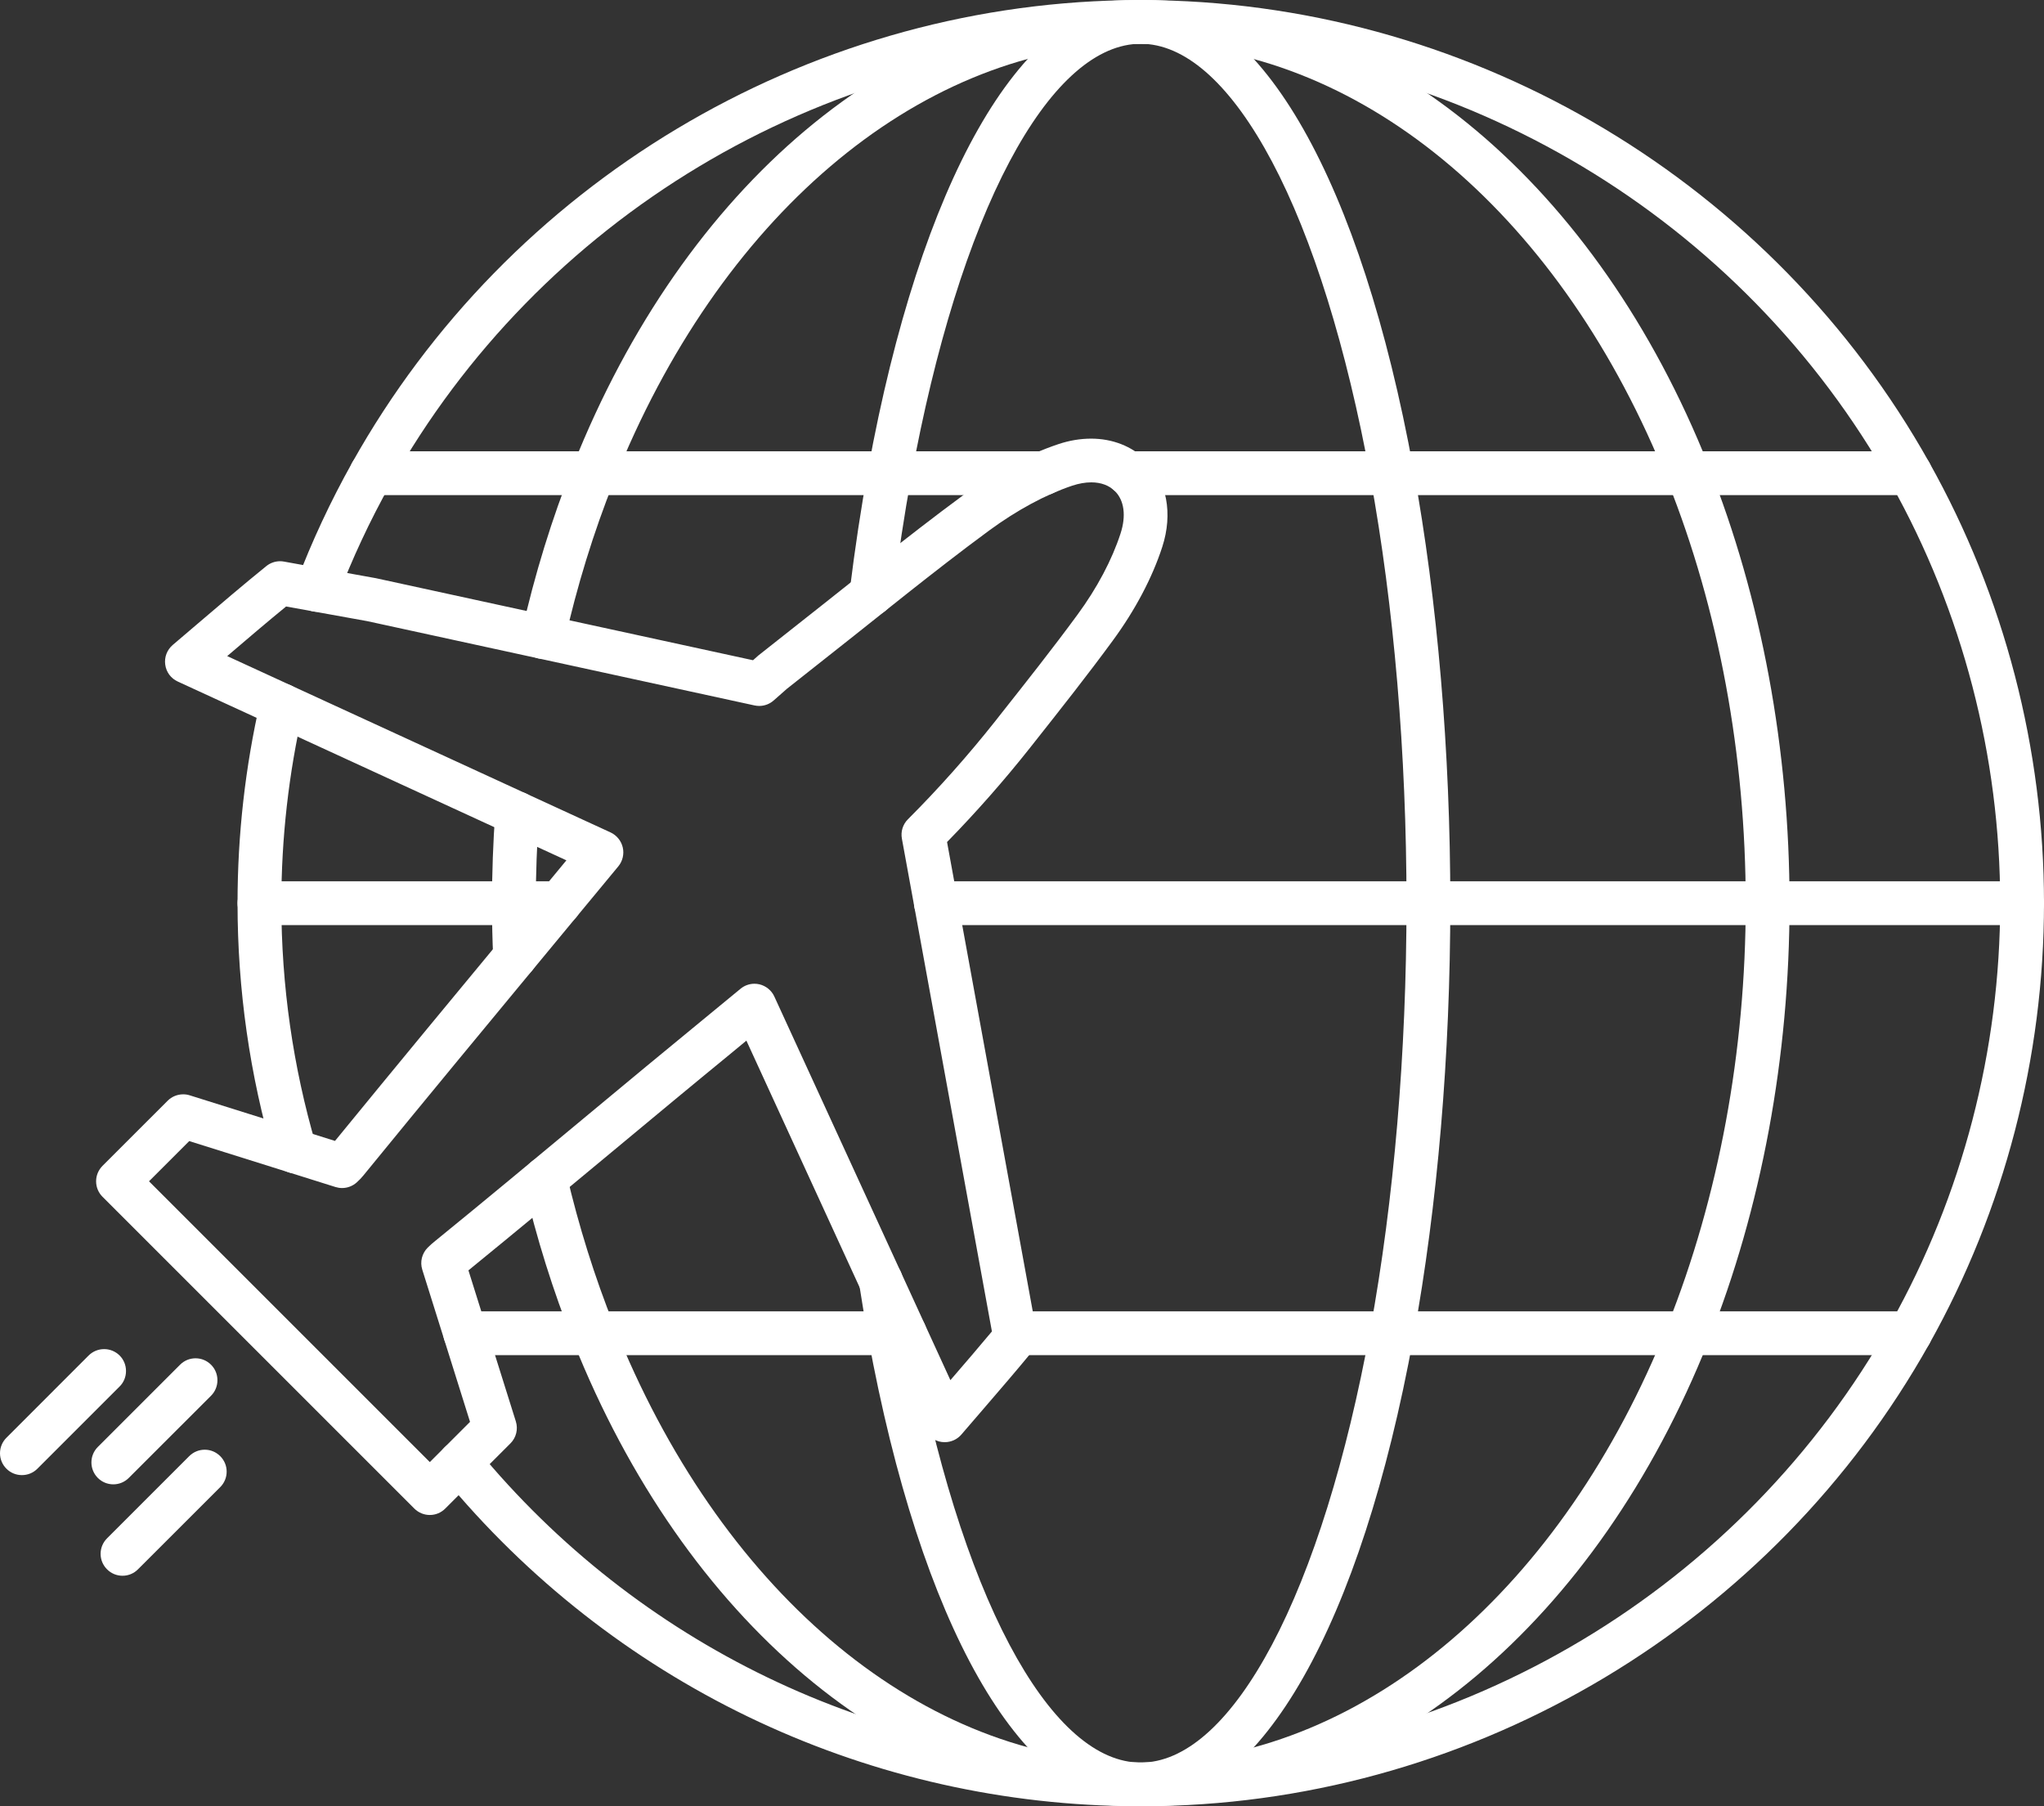
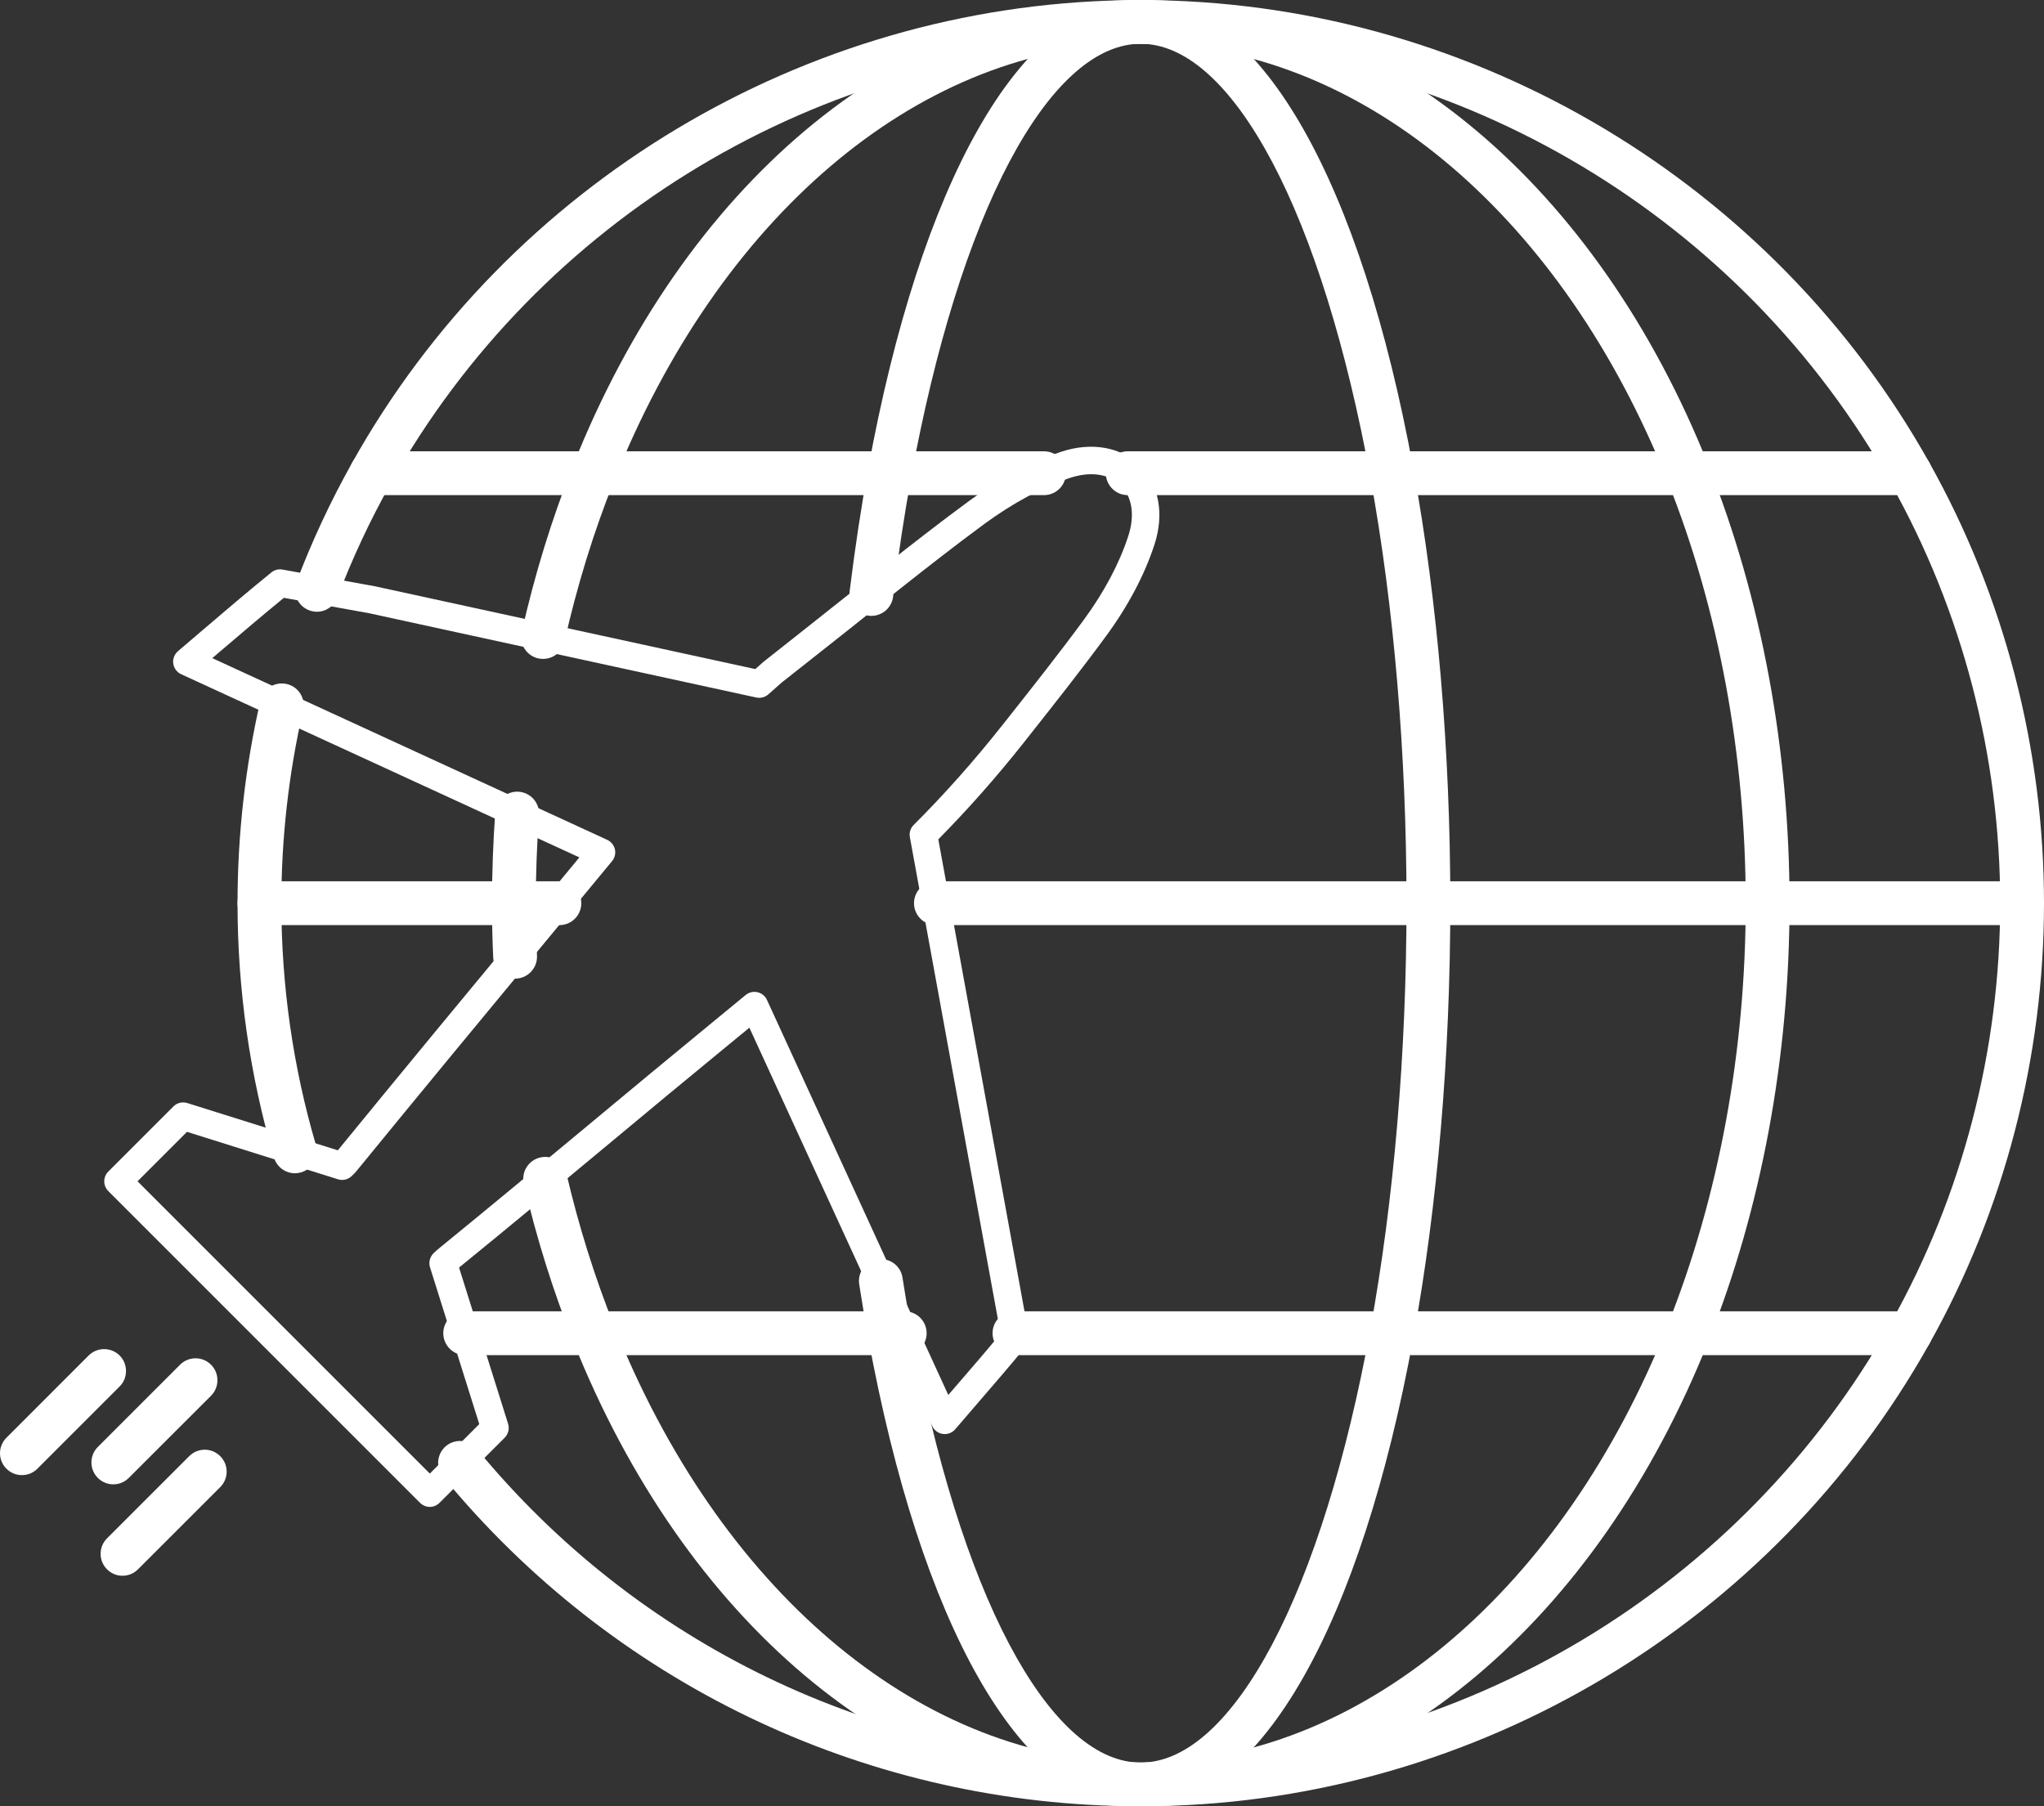
<svg xmlns="http://www.w3.org/2000/svg" fill="#000000" height="141.4" preserveAspectRatio="xMidYMid meet" version="1" viewBox="20.0 29.3 160.0 141.4" width="160" zoomAndPan="magnify">
  <rect x="20.0" y="29.3" width="160.0" height="141.4" fill="#333333" stroke="none" />
  <g fill="#ffffff" id="change1_1">
    <path d="M 109.293 170.707 C 109.141 170.707 108.977 170.703 108.824 170.695 L 108.684 170.695 C 108.555 170.695 108.406 170.695 108.258 170.688 C 108.207 170.688 108.141 170.688 108.066 170.684 C 87.34 170.344 67.883 160.949 54.684 144.906 C 54.086 144.176 54.191 143.094 54.918 142.492 C 55.227 142.238 55.613 142.102 56.008 142.102 C 56.523 142.102 57.008 142.328 57.332 142.727 C 69.906 158.012 88.441 166.949 108.184 167.254 C 108.23 167.254 108.277 167.258 108.324 167.262 L 108.387 167.262 C 108.527 167.266 108.668 167.27 108.809 167.27 L 108.895 167.27 C 109.039 167.273 109.129 167.277 109.207 167.277 L 109.375 167.277 C 109.449 167.277 109.523 167.273 109.598 167.27 L 109.766 167.27 C 109.93 167.27 110.062 167.266 110.199 167.262 L 110.414 167.262 C 110.488 167.258 110.551 167.254 110.609 167.254 C 134.375 166.812 156.383 153.621 168.027 132.828 C 173.617 122.855 176.57 111.504 176.57 100.004 C 176.57 88.504 173.617 77.156 168.027 67.184 C 156.387 46.391 134.383 33.195 110.602 32.75 L 110.59 32.75 C 110.547 32.75 110.48 32.746 110.418 32.742 L 110.258 32.742 C 110.109 32.738 109.988 32.738 109.875 32.738 L 109.68 32.734 C 109.535 32.73 109.445 32.727 109.359 32.727 L 109.238 32.727 C 109.16 32.727 109.074 32.727 108.996 32.734 L 108.832 32.734 C 108.66 32.734 108.523 32.734 108.387 32.742 L 108.191 32.742 C 108.094 32.746 108.035 32.75 107.977 32.75 C 84.215 33.188 62.211 46.383 50.566 67.184 C 48.953 70.059 47.559 73.051 46.41 76.078 C 46.16 76.742 45.516 77.188 44.809 77.188 C 44.602 77.188 44.395 77.148 44.199 77.074 C 43.773 76.914 43.434 76.594 43.246 76.18 C 43.055 75.762 43.043 75.297 43.203 74.867 C 44.41 71.68 45.879 68.531 47.574 65.508 C 59.812 43.648 82.945 29.781 107.945 29.32 C 108.055 29.316 108.113 29.312 108.172 29.312 L 108.32 29.312 C 108.469 29.309 108.664 29.305 108.875 29.305 C 108.977 29.301 109.121 29.297 109.277 29.297 C 109.438 29.297 109.609 29.301 109.766 29.309 L 109.906 29.309 C 110.031 29.309 110.18 29.309 110.328 29.312 L 110.414 29.312 C 110.48 29.312 110.547 29.316 110.609 29.32 C 135.625 29.781 158.781 43.648 171.02 65.508 C 176.895 75.988 180 87.918 180 100.004 C 180 112.094 176.895 124.023 171.02 134.504 C 158.781 156.359 135.645 170.223 110.641 170.684 C 110.531 170.688 110.473 170.691 110.418 170.691 L 110.266 170.691 C 110.121 170.695 109.922 170.699 109.711 170.699 C 109.605 170.703 109.445 170.707 109.293 170.707" />
    <path d="M 109.293 170.07 C 109.145 170.07 108.988 170.07 108.84 170.062 C 108.688 170.062 108.488 170.062 108.281 170.055 C 108.238 170.055 108.172 170.055 108.098 170.047 C 87.547 169.719 68.262 160.406 55.176 144.504 C 54.797 144.043 54.863 143.359 55.324 142.984 C 55.785 142.602 56.465 142.668 56.844 143.129 C 69.535 158.559 88.242 167.582 108.172 167.891 C 108.211 167.891 108.25 167.891 108.285 167.898 C 108.301 167.898 108.352 167.898 108.363 167.895 C 108.543 167.902 108.719 167.902 108.898 167.902 C 109.066 167.91 109.18 167.91 109.293 167.91 C 109.402 167.91 109.52 167.91 109.633 167.906 C 109.871 167.902 110.043 167.902 110.227 167.895 L 110.418 167.895 C 110.508 167.891 110.559 167.891 110.609 167.891 C 134.605 167.445 156.824 154.129 168.582 133.141 C 174.223 123.07 177.207 111.613 177.207 100.004 C 177.207 88.395 174.223 76.938 168.582 66.871 C 156.824 45.879 134.605 32.559 110.59 32.113 C 110.555 32.113 110.504 32.113 110.453 32.109 L 110.266 32.109 C 110.047 32.102 109.871 32.102 109.688 32.102 C 109.52 32.094 109.406 32.094 109.293 32.094 C 109.188 32.094 109.07 32.094 108.961 32.098 C 108.715 32.102 108.543 32.102 108.359 32.105 L 108.172 32.109 C 108.082 32.113 108.027 32.113 107.977 32.113 C 83.984 32.559 61.77 45.879 50.012 66.871 C 48.387 69.773 46.973 72.797 45.82 75.855 C 45.605 76.414 44.984 76.695 44.426 76.48 C 43.867 76.27 43.586 75.648 43.797 75.09 C 44.992 71.934 46.449 68.812 48.129 65.816 C 60.258 44.156 83.18 30.414 107.957 29.953 C 108.066 29.949 108.117 29.949 108.172 29.949 L 108.32 29.949 C 108.488 29.941 108.691 29.941 108.898 29.941 C 109.074 29.93 109.453 29.926 109.75 29.941 C 109.898 29.941 110.098 29.941 110.305 29.949 L 110.418 29.949 C 110.469 29.949 110.523 29.949 110.574 29.953 C 135.41 30.414 158.34 44.156 170.469 65.816 C 176.289 76.203 179.363 88.027 179.363 100.004 C 179.363 111.984 176.289 123.805 170.469 134.195 C 158.336 155.852 135.406 169.59 110.633 170.047 C 110.52 170.055 110.469 170.055 110.418 170.055 L 110.266 170.055 C 110.098 170.062 109.898 170.062 109.688 170.062 C 109.598 170.07 109.441 170.07 109.293 170.07" />
    <path d="M 43.086 121.145 C 42.332 121.145 41.656 120.637 41.441 119.91 C 39.551 113.465 38.594 106.766 38.594 100.004 C 38.594 94.648 39.199 89.309 40.387 84.129 C 40.566 83.348 41.254 82.801 42.059 82.801 C 42.188 82.801 42.316 82.812 42.441 82.844 C 42.891 82.945 43.27 83.215 43.512 83.605 C 43.754 83.992 43.832 84.453 43.73 84.898 C 42.598 89.824 42.023 94.906 42.023 100.004 C 42.023 106.441 42.934 112.812 44.734 118.945 C 44.863 119.383 44.812 119.848 44.594 120.25 C 44.371 120.652 44.012 120.945 43.57 121.074 C 43.41 121.117 43.25 121.145 43.086 121.145" />
    <path d="M 43.086 120.508 C 42.621 120.508 42.191 120.203 42.051 119.73 C 40.18 113.344 39.23 106.707 39.23 100.004 C 39.23 94.695 39.828 89.402 41.008 84.273 C 41.141 83.691 41.719 83.328 42.301 83.461 C 42.883 83.594 43.246 84.176 43.109 84.758 C 41.969 89.727 41.391 94.859 41.391 100.004 C 41.391 106.5 42.309 112.934 44.125 119.125 C 44.293 119.695 43.965 120.297 43.391 120.465 C 43.289 120.492 43.188 120.508 43.086 120.508" />
    <path d="M 109.293 170.707 C 108.957 170.707 108.621 170.699 108.281 170.691 C 108.223 170.688 108.141 170.688 108.051 170.68 C 90.113 170.086 73.566 156.148 64.867 134.301 C 63.301 130.379 62 126.23 61.004 121.969 C 60.789 121.047 61.363 120.125 62.285 119.91 C 62.414 119.879 62.547 119.863 62.676 119.863 C 63.477 119.863 64.164 120.41 64.344 121.191 C 65.301 125.281 66.547 129.262 68.055 133.031 C 76.25 153.613 91.637 166.73 108.211 167.254 C 108.25 167.258 108.289 167.258 108.328 167.262 C 108.688 167.27 109.004 167.273 109.309 167.273 C 109.621 167.273 109.914 167.27 110.227 167.262 L 110.414 167.262 C 126.961 166.734 142.344 153.617 150.539 133.031 C 154.539 123.012 156.652 111.594 156.652 100.004 C 156.652 88.418 154.539 76.996 150.539 66.98 C 142.344 46.387 126.949 33.27 110.363 32.742 L 110.27 32.742 C 109.891 32.734 109.574 32.73 109.277 32.73 C 108.98 32.73 108.703 32.734 108.406 32.742 L 108.176 32.742 C 91.633 33.27 76.25 46.387 68.055 66.98 C 66.461 70.973 65.156 75.199 64.184 79.539 C 64.004 80.328 63.316 80.879 62.512 80.879 C 62.387 80.879 62.258 80.867 62.133 80.84 C 61.211 80.633 60.629 79.715 60.836 78.789 C 61.852 74.273 63.207 69.871 64.871 65.711 C 73.578 43.828 90.148 29.883 108.117 29.312 L 108.32 29.312 C 108.652 29.305 108.98 29.301 109.301 29.301 C 109.621 29.301 109.938 29.305 110.258 29.312 L 110.418 29.312 C 128.43 29.883 145.016 43.828 153.727 65.711 C 157.883 76.129 160.082 87.984 160.082 100.004 C 160.082 112.023 157.883 123.883 153.727 134.301 C 145.016 156.176 128.441 170.121 110.473 170.688 L 110.27 170.691 C 109.969 170.699 109.633 170.707 109.293 170.707" />
    <path d="M 109.293 170.07 C 108.961 170.07 108.629 170.062 108.297 170.055 C 108.238 170.055 108.168 170.055 108.086 170.047 C 90.398 169.469 74.066 155.684 65.457 134.066 C 63.902 130.172 62.609 126.055 61.625 121.824 C 61.488 121.242 61.848 120.664 62.43 120.527 C 63.012 120.395 63.59 120.754 63.727 121.336 C 64.691 125.457 65.945 129.473 67.465 133.266 C 75.758 154.09 91.359 167.355 108.191 167.891 C 108.223 167.891 108.254 167.895 108.285 167.898 C 109.039 167.91 109.609 167.91 110.242 167.895 L 110.418 167.895 C 127.223 167.363 142.836 154.094 151.129 133.266 C 155.156 123.176 157.285 111.672 157.285 100.004 C 157.285 88.336 155.156 76.836 151.129 66.746 C 142.84 45.914 127.227 32.641 110.383 32.105 L 110.266 32.109 C 109.527 32.094 108.996 32.094 108.391 32.105 L 108.172 32.109 C 91.367 32.641 75.758 45.914 67.465 66.742 C 65.855 70.77 64.543 75.027 63.562 79.402 C 63.43 79.984 62.855 80.352 62.273 80.219 C 61.691 80.09 61.324 79.512 61.457 78.93 C 62.461 74.445 63.809 70.074 65.461 65.945 C 74.074 44.305 90.426 30.512 108.137 29.949 L 108.32 29.949 C 109 29.934 109.609 29.934 110.246 29.945 L 110.418 29.949 C 128.164 30.512 144.52 44.305 153.137 65.945 C 157.266 76.285 159.445 88.066 159.445 100.004 C 159.445 111.945 157.266 123.723 153.137 134.066 C 144.52 155.703 128.164 169.492 110.449 170.055 L 110.266 170.055 C 109.957 170.062 109.625 170.07 109.293 170.07" />
    <path d="M 60.32 105.91 C 59.402 105.91 58.652 105.191 58.609 104.273 C 58.543 102.93 58.512 101.492 58.512 100.004 C 58.512 97.637 58.598 95.234 58.77 92.863 C 58.832 91.973 59.59 91.273 60.484 91.273 C 60.523 91.273 60.562 91.273 60.602 91.277 C 61.059 91.309 61.477 91.52 61.777 91.863 C 62.074 92.211 62.223 92.652 62.191 93.109 C 62.027 95.398 61.941 97.719 61.941 100.004 C 61.941 101.434 61.973 102.816 62.035 104.113 C 62.078 105.059 61.344 105.863 60.402 105.906 C 60.371 105.91 60.348 105.91 60.32 105.91" />
    <path d="M 60.32 105.273 C 59.746 105.273 59.27 104.824 59.242 104.246 C 59.18 102.902 59.148 101.477 59.148 100.004 C 59.148 97.656 59.234 95.27 59.402 92.91 C 59.445 92.316 59.977 91.871 60.559 91.91 C 61.152 91.953 61.598 92.469 61.555 93.062 C 61.391 95.371 61.309 97.707 61.309 100.004 C 61.309 101.441 61.34 102.836 61.398 104.145 C 61.426 104.738 60.969 105.246 60.371 105.273 C 60.355 105.273 60.336 105.273 60.32 105.273" />
    <path d="M 109.293 170.707 C 109.133 170.707 108.965 170.703 108.805 170.695 C 99.867 170.223 92.074 156.492 87.953 133.977 C 87.715 132.656 87.477 131.266 87.258 129.84 C 87.109 128.906 87.754 128.027 88.688 127.883 C 88.777 127.871 88.863 127.863 88.945 127.863 C 89.801 127.863 90.516 128.473 90.645 129.312 C 90.863 130.715 91.094 132.074 91.328 133.355 C 93.188 143.52 95.848 152.062 99.027 158.059 C 102.125 163.902 105.57 167.09 108.988 167.27 C 109.062 167.273 109.133 167.277 109.207 167.277 L 109.375 167.277 C 109.449 167.277 109.523 167.273 109.598 167.27 C 113.02 167.09 116.465 163.902 119.566 158.059 C 122.746 152.062 125.406 143.523 127.266 133.359 C 129.117 123.234 130.098 111.703 130.098 100.004 C 130.098 88.309 129.117 76.773 127.266 66.652 C 125.406 56.488 122.746 47.941 119.566 41.945 C 116.465 36.102 113.02 32.914 109.598 32.734 C 109.52 32.73 109.441 32.727 109.363 32.727 L 109.238 32.727 C 109.16 32.727 109.074 32.727 108.996 32.734 C 105.57 32.914 102.125 36.102 99.027 41.945 C 95.848 47.941 93.188 56.484 91.328 66.652 C 90.793 69.555 90.316 72.699 89.91 76.008 C 89.805 76.863 89.074 77.512 88.207 77.512 C 88.137 77.512 88.07 77.508 88 77.496 C 87.543 77.441 87.141 77.211 86.855 76.852 C 86.574 76.488 86.449 76.039 86.508 75.586 C 86.922 72.219 87.41 69.008 87.953 66.035 C 92.07 43.512 99.867 29.781 108.809 29.309 C 108.961 29.301 109.129 29.297 109.293 29.297 C 109.461 29.297 109.625 29.301 109.785 29.309 C 118.727 29.781 126.523 43.512 130.641 66.035 C 132.527 76.355 133.527 88.102 133.527 100.004 C 133.527 111.906 132.527 123.652 130.641 133.977 C 126.523 156.492 118.723 170.223 109.781 170.695 C 109.621 170.703 109.453 170.707 109.293 170.707" />
-     <path d="M 109.293 170.07 C 109.145 170.07 108.988 170.07 108.84 170.062 C 100.215 169.605 92.641 156.07 88.578 133.859 C 88.336 132.543 88.102 131.156 87.883 129.742 C 87.793 129.152 88.195 128.602 88.785 128.512 C 89.371 128.422 89.926 128.82 90.02 129.41 C 90.234 130.809 90.465 132.172 90.703 133.473 C 94.516 154.316 101.508 167.512 108.953 167.902 C 109.066 167.91 109.18 167.91 109.293 167.91 C 109.402 167.91 109.52 167.91 109.633 167.906 C 117.082 167.512 124.078 154.316 127.891 133.473 C 129.75 123.312 130.73 111.738 130.73 100.004 C 130.73 88.27 129.75 76.699 127.891 66.539 C 124.078 45.691 117.082 32.492 109.633 32.098 C 109.52 32.094 109.406 32.094 109.293 32.094 C 109.188 32.094 109.07 32.094 108.961 32.098 C 101.508 32.492 94.516 45.691 90.703 66.539 C 90.168 69.453 89.688 72.609 89.281 75.93 C 89.207 76.52 88.664 76.938 88.078 76.867 C 87.484 76.797 87.062 76.258 87.137 75.664 C 87.551 72.305 88.035 69.102 88.578 66.148 C 92.641 43.938 100.215 30.398 108.84 29.941 C 109.129 29.926 109.453 29.926 109.75 29.941 C 118.379 30.398 125.953 43.938 130.016 66.148 C 131.898 76.438 132.891 88.145 132.891 100.004 C 132.891 111.867 131.898 123.574 130.016 133.859 C 125.953 156.07 118.375 169.605 109.746 170.062 C 109.598 170.07 109.441 170.07 109.293 170.07" />
    <path d="M 93.262 101.719 C 92.316 101.719 91.547 100.953 91.547 100.004 C 91.547 99.059 92.316 98.289 93.262 98.289 L 178.285 98.289 C 179.23 98.289 180 99.059 180 100.004 C 180 100.953 179.23 101.719 178.285 101.719 L 93.262 101.719" />
    <path d="M 178.285 101.086 L 93.262 101.086 C 92.668 101.086 92.184 100.602 92.184 100.004 C 92.184 99.41 92.668 98.926 93.262 98.926 L 178.285 98.926 C 178.883 98.926 179.363 99.41 179.363 100.004 C 179.363 100.602 178.883 101.086 178.285 101.086" />
    <path d="M 40.309 101.719 C 39.363 101.719 38.594 100.953 38.594 100.004 C 38.594 99.059 39.363 98.289 40.309 98.289 L 63.789 98.289 C 64.734 98.289 65.504 99.059 65.504 100.004 C 65.504 100.953 64.734 101.719 63.789 101.719 L 40.309 101.719" />
    <path d="M 63.789 101.086 L 40.309 101.086 C 39.715 101.086 39.23 100.602 39.23 100.004 C 39.23 99.41 39.715 98.926 40.309 98.926 L 63.789 98.926 C 64.387 98.926 64.871 99.41 64.871 100.004 C 64.871 100.602 64.387 101.086 63.789 101.086" />
    <path d="M 108.277 68.059 C 107.332 68.059 106.562 67.289 106.562 66.344 C 106.562 65.398 107.332 64.629 108.277 64.629 L 169.523 64.629 C 170.469 64.629 171.238 65.398 171.238 66.344 C 171.238 67.289 170.469 68.059 169.523 68.059 L 108.277 68.059" />
    <path d="M 169.523 67.426 L 108.277 67.426 C 107.684 67.426 107.199 66.941 107.199 66.344 C 107.199 65.746 107.684 65.266 108.277 65.266 L 169.523 65.266 C 170.121 65.266 170.605 65.746 170.605 66.344 C 170.605 66.941 170.121 67.426 169.523 67.426" />
    <path d="M 49.07 68.059 C 48.125 68.059 47.355 67.289 47.355 66.344 C 47.355 65.398 48.125 64.629 49.07 64.629 L 101.723 64.629 C 102.668 64.629 103.438 65.398 103.438 66.344 C 103.438 67.289 102.668 68.059 101.723 68.059 L 49.07 68.059" />
-     <path d="M 101.723 67.426 L 49.07 67.426 C 48.473 67.426 47.988 66.941 47.988 66.344 C 47.988 65.746 48.473 65.266 49.07 65.266 L 101.723 65.266 C 102.316 65.266 102.801 65.746 102.801 66.344 C 102.801 66.941 102.316 67.426 101.723 67.426" />
+     <path d="M 101.723 67.426 L 49.07 67.426 C 48.473 67.426 47.988 66.941 47.988 66.344 C 47.988 65.746 48.473 65.266 49.07 65.266 C 102.316 65.266 102.801 65.746 102.801 66.344 C 102.801 66.941 102.316 67.426 101.723 67.426" />
    <path d="M 56.414 135.383 C 55.469 135.383 54.699 134.613 54.699 133.664 C 54.699 132.723 55.469 131.953 56.414 131.953 L 90.82 131.953 C 91.77 131.953 92.535 132.723 92.535 133.664 C 92.535 134.613 91.77 135.383 90.82 135.383 L 56.414 135.383" />
    <path d="M 90.82 134.746 L 56.41 134.746 C 55.816 134.746 55.332 134.262 55.332 133.664 C 55.332 133.07 55.816 132.586 56.41 132.586 L 90.82 132.586 C 91.418 132.586 91.902 133.07 91.902 133.664 C 91.902 134.262 91.418 134.746 90.82 134.746" />
    <path d="M 99.41 135.383 C 98.465 135.383 97.695 134.613 97.695 133.664 C 97.695 132.723 98.465 131.953 99.41 131.953 L 169.523 131.953 C 170.469 131.953 171.238 132.723 171.238 133.664 C 171.238 134.613 170.469 135.383 169.523 135.383 L 99.41 135.383" />
    <path d="M 169.523 134.746 L 99.41 134.746 C 98.812 134.746 98.332 134.262 98.332 133.664 C 98.332 133.07 98.812 132.586 99.41 132.586 L 169.523 132.586 C 170.121 132.586 170.605 133.07 170.605 133.664 C 170.605 134.262 170.121 134.746 169.523 134.746" />
-     <path d="M 53.645 143.754 L 56.793 140.605 L 53.055 128.691 C 52.863 128.082 53.027 127.422 53.477 126.969 C 53.676 126.77 53.871 126.598 54.074 126.438 C 57.906 123.32 61.793 120.086 65.551 116.961 L 66.078 116.523 C 67.57 115.285 69.059 114.047 70.551 112.809 C 72.023 111.594 73.496 110.379 75.004 109.141 L 77.965 106.703 C 78.27 106.449 78.656 106.309 79.055 106.309 C 79.184 106.309 79.312 106.324 79.441 106.352 C 79.953 106.473 80.395 106.828 80.613 107.309 C 84.066 114.82 87.457 122.219 90.859 129.629 L 94.395 137.34 C 95.523 136.031 96.598 134.785 97.645 133.527 L 90.598 94.949 C 90.496 94.398 90.672 93.828 91.074 93.43 C 93.473 91.031 95.777 88.438 97.926 85.727 L 98.312 85.234 C 100.32 82.695 102.398 80.07 104.344 77.418 C 105.879 75.328 107.043 73.129 107.715 71.059 C 108.164 69.68 108.004 68.469 107.27 67.742 C 106.82 67.297 106.18 67.059 105.422 67.059 C 104.953 67.059 104.453 67.148 103.93 67.32 C 101.848 68.02 99.602 69.234 97.43 70.828 C 95.16 72.496 92.938 74.238 91.254 75.566 L 89.09 77.285 C 87.594 78.477 86.102 79.664 84.598 80.848 L 81.594 83.223 L 80.566 84.129 C 80.254 84.406 79.852 84.562 79.43 84.562 C 79.309 84.562 79.188 84.547 79.066 84.523 L 48.758 77.926 L 42.395 76.777 C 40.871 78.023 39.367 79.309 37.785 80.66 C 47.941 85.328 57.82 89.875 67.797 94.465 C 68.277 94.688 68.633 95.129 68.75 95.645 C 68.867 96.156 68.738 96.711 68.402 97.117 L 63.395 103.168 C 58.246 109.391 53.379 115.27 48.449 121.312 C 48.301 121.496 48.121 121.684 47.922 121.863 C 47.605 122.145 47.199 122.301 46.777 122.301 C 46.605 122.301 46.43 122.273 46.266 122.223 L 34.812 118.625 L 31.664 121.773 Z M 53.645 147.895 C 53.188 147.895 52.758 147.715 52.43 147.391 L 28.027 122.988 C 27.703 122.664 27.523 122.234 27.523 121.773 C 27.523 121.316 27.703 120.887 28.027 120.562 L 33.125 115.465 C 33.441 115.145 33.887 114.965 34.336 114.965 C 34.512 114.965 34.684 114.988 34.852 115.043 L 46.223 118.613 C 51.059 112.695 55.828 106.934 60.871 100.84 L 64.336 96.648 C 54.25 92.008 44.238 87.402 33.914 82.652 C 33.379 82.406 33.012 81.914 32.934 81.328 C 32.852 80.746 33.074 80.172 33.52 79.789 L 35.371 78.211 C 37.246 76.609 39.02 75.094 40.844 73.617 C 41.152 73.367 41.535 73.234 41.922 73.234 C 42.027 73.234 42.129 73.242 42.23 73.262 L 49.426 74.562 L 78.945 80.984 L 79.367 80.609 L 82.477 78.152 C 83.977 76.973 85.469 75.785 86.957 74.602 L 89.125 72.879 C 90.84 71.523 93.102 69.758 95.398 68.066 C 97.887 66.234 100.391 64.891 102.84 64.07 C 103.703 63.781 104.566 63.637 105.41 63.637 C 107.078 63.637 108.598 64.23 109.684 65.309 C 111.344 66.957 111.828 69.504 110.977 72.121 C 110.195 74.531 108.855 77.066 107.105 79.449 C 105.141 82.129 103.051 84.773 101.027 87.332 L 100.617 87.852 C 98.574 90.43 96.395 92.902 94.133 95.215 L 101.16 133.695 C 101.25 134.191 101.121 134.699 100.801 135.09 C 99.539 136.625 98.258 138.109 96.906 139.68 C 96.363 140.309 95.812 140.945 95.254 141.598 C 94.93 141.977 94.453 142.195 93.953 142.195 C 93.871 142.195 93.793 142.191 93.711 142.18 C 93.133 142.098 92.637 141.73 92.395 141.195 L 87.832 131.258 C 84.707 124.445 81.59 117.648 78.426 110.762 L 77.184 111.789 C 75.68 113.023 74.207 114.234 72.738 115.453 C 71.098 116.809 69.465 118.168 67.828 119.531 C 64.195 122.551 60.445 125.668 56.668 128.746 L 60.379 140.57 C 60.57 141.18 60.406 141.844 59.953 142.293 L 54.855 147.391 C 54.531 147.715 54.102 147.895 53.645 147.895" />
    <path d="M 30.766 121.773 L 53.645 144.652 L 57.516 140.781 L 53.66 128.504 C 53.543 128.121 53.645 127.703 53.926 127.418 C 54.082 127.262 54.262 127.098 54.469 126.938 C 58.336 123.785 62.254 120.531 66.039 117.383 C 67.676 116.02 69.316 114.656 70.957 113.297 C 72.426 112.082 73.902 110.867 75.406 109.629 L 78.367 107.191 C 78.625 106.98 78.969 106.895 79.297 106.973 C 79.625 107.047 79.898 107.27 80.035 107.574 C 83.707 115.566 87.316 123.43 90.934 131.316 L 94.23 138.5 C 94.418 138.281 94.605 138.066 94.789 137.852 C 96.02 136.43 97.188 135.074 98.32 133.703 L 91.223 94.836 C 91.156 94.488 91.27 94.129 91.52 93.879 C 93.938 91.465 96.258 88.852 98.422 86.117 L 98.809 85.629 C 100.824 83.082 102.906 80.449 104.855 77.797 C 106.43 75.648 107.629 73.391 108.32 71.258 C 108.848 69.637 108.625 68.195 107.719 67.289 C 106.805 66.387 105.352 66.176 103.73 66.719 C 101.586 67.438 99.277 68.684 97.051 70.316 C 94.785 71.984 92.551 73.734 90.859 75.07 L 88.695 76.785 C 87.203 77.977 85.711 79.164 84.207 80.348 L 81.184 82.734 L 80.148 83.652 C 79.891 83.883 79.539 83.973 79.199 83.902 L 48.895 77.305 L 42.223 76.098 C 40.559 77.457 38.914 78.859 37.184 80.336 L 36.617 80.82 C 47.09 85.637 57.258 90.316 67.531 95.043 C 67.836 95.184 68.055 95.457 68.133 95.781 C 68.207 96.109 68.125 96.453 67.91 96.711 L 63.059 102.578 C 57.852 108.867 52.938 114.809 47.957 120.91 C 47.828 121.074 47.676 121.234 47.5 121.391 C 47.215 121.645 46.816 121.73 46.457 121.617 L 34.637 117.902 Z M 53.645 147.262 C 53.367 147.262 53.09 147.152 52.879 146.941 L 28.477 122.539 C 28.273 122.336 28.16 122.062 28.16 121.773 C 28.16 121.488 28.273 121.215 28.477 121.012 L 33.574 115.914 C 33.855 115.629 34.277 115.527 34.66 115.648 L 46.445 119.348 C 51.383 113.301 56.246 107.422 61.395 101.203 L 65.352 96.418 C 55.012 91.66 44.758 86.941 34.18 82.078 C 33.844 81.922 33.613 81.609 33.562 81.242 C 33.512 80.879 33.652 80.512 33.934 80.273 L 35.781 78.695 C 37.656 77.094 39.426 75.582 41.246 74.109 C 41.488 73.91 41.809 73.828 42.117 73.887 L 49.316 75.188 L 79.125 81.676 L 79.762 81.109 L 82.871 78.652 C 84.371 77.469 85.859 76.281 87.352 75.098 L 89.52 73.375 C 91.227 72.027 93.48 70.266 95.773 68.578 C 98.211 66.785 100.656 65.473 103.043 64.672 C 105.434 63.875 107.746 64.281 109.238 65.758 C 110.723 67.234 111.148 69.539 110.371 71.922 C 109.609 74.273 108.305 76.746 106.594 79.074 C 104.625 81.758 102.531 84.406 100.504 86.969 L 100.117 87.461 C 98.02 90.105 95.781 92.645 93.449 95.004 L 100.535 133.809 C 100.594 134.121 100.512 134.441 100.309 134.688 C 99.059 136.215 97.777 137.695 96.422 139.266 C 95.883 139.895 95.332 140.531 94.773 141.184 C 94.531 141.465 94.164 141.602 93.801 141.551 C 93.438 141.5 93.125 141.266 92.969 140.93 L 88.973 132.219 C 85.543 124.746 82.129 117.305 78.66 109.75 L 76.777 111.297 C 75.273 112.535 73.801 113.746 72.332 114.961 C 70.695 116.32 69.059 117.68 67.422 119.043 C 63.668 122.164 59.789 125.391 55.934 128.527 L 59.773 140.758 C 59.891 141.145 59.789 141.562 59.504 141.848 L 54.406 146.941 C 54.195 147.152 53.922 147.262 53.645 147.262" />
    <path d="M 28.871 145.496 C 28.414 145.496 27.98 145.316 27.656 144.992 C 27.336 144.668 27.156 144.238 27.156 143.781 C 27.156 143.32 27.336 142.891 27.66 142.566 L 34.094 136.133 C 34.418 135.809 34.848 135.629 35.305 135.629 C 35.766 135.629 36.195 135.809 36.52 136.133 C 36.844 136.457 37.02 136.887 37.02 137.344 C 37.02 137.805 36.844 138.234 36.52 138.559 L 30.082 144.992 C 29.758 145.316 29.328 145.496 28.871 145.496" />
    <path d="M 28.871 144.859 C 28.594 144.859 28.316 144.754 28.105 144.543 C 27.684 144.121 27.684 143.438 28.105 143.016 L 34.543 136.582 C 34.965 136.16 35.648 136.16 36.07 136.582 C 36.492 137.004 36.492 137.688 36.07 138.109 L 29.633 144.543 C 29.422 144.754 29.148 144.859 28.871 144.859" />
    <path d="M 29.59 152.652 C 29.133 152.652 28.703 152.473 28.379 152.148 C 28.055 151.824 27.875 151.395 27.875 150.938 C 27.875 150.477 28.055 150.047 28.379 149.723 L 34.812 143.289 C 35.137 142.965 35.57 142.785 36.027 142.785 C 36.484 142.785 36.914 142.965 37.238 143.289 C 37.562 143.613 37.742 144.043 37.742 144.5 C 37.742 144.961 37.562 145.391 37.238 145.715 L 30.801 152.148 C 30.48 152.473 30.047 152.652 29.59 152.652" />
    <path d="M 29.59 152.016 C 29.312 152.016 29.039 151.91 28.828 151.699 C 28.406 151.277 28.406 150.594 28.828 150.172 L 35.262 143.738 C 35.684 143.316 36.367 143.316 36.789 143.738 C 37.211 144.16 37.211 144.844 36.789 145.266 L 30.355 151.699 C 30.145 151.91 29.867 152.016 29.59 152.016" />
    <path d="M 21.715 144.773 C 21.258 144.773 20.828 144.598 20.504 144.273 C 20.18 143.949 20 143.52 20 143.062 C 20 142.602 20.18 142.172 20.504 141.848 L 26.938 135.41 C 27.262 135.09 27.691 134.91 28.152 134.91 C 28.609 134.91 29.039 135.09 29.363 135.41 C 29.688 135.734 29.863 136.168 29.863 136.625 C 29.863 137.082 29.688 137.516 29.363 137.836 L 22.926 144.273 C 22.602 144.598 22.172 144.773 21.715 144.773" />
    <path d="M 21.715 144.141 C 21.438 144.141 21.16 144.035 20.953 143.824 C 20.531 143.402 20.531 142.719 20.953 142.297 L 27.387 135.859 C 27.809 135.441 28.492 135.441 28.914 135.859 C 29.336 136.281 29.336 136.969 28.914 137.387 L 22.477 143.824 C 22.266 144.035 21.992 144.141 21.715 144.141" />
  </g>
</svg>